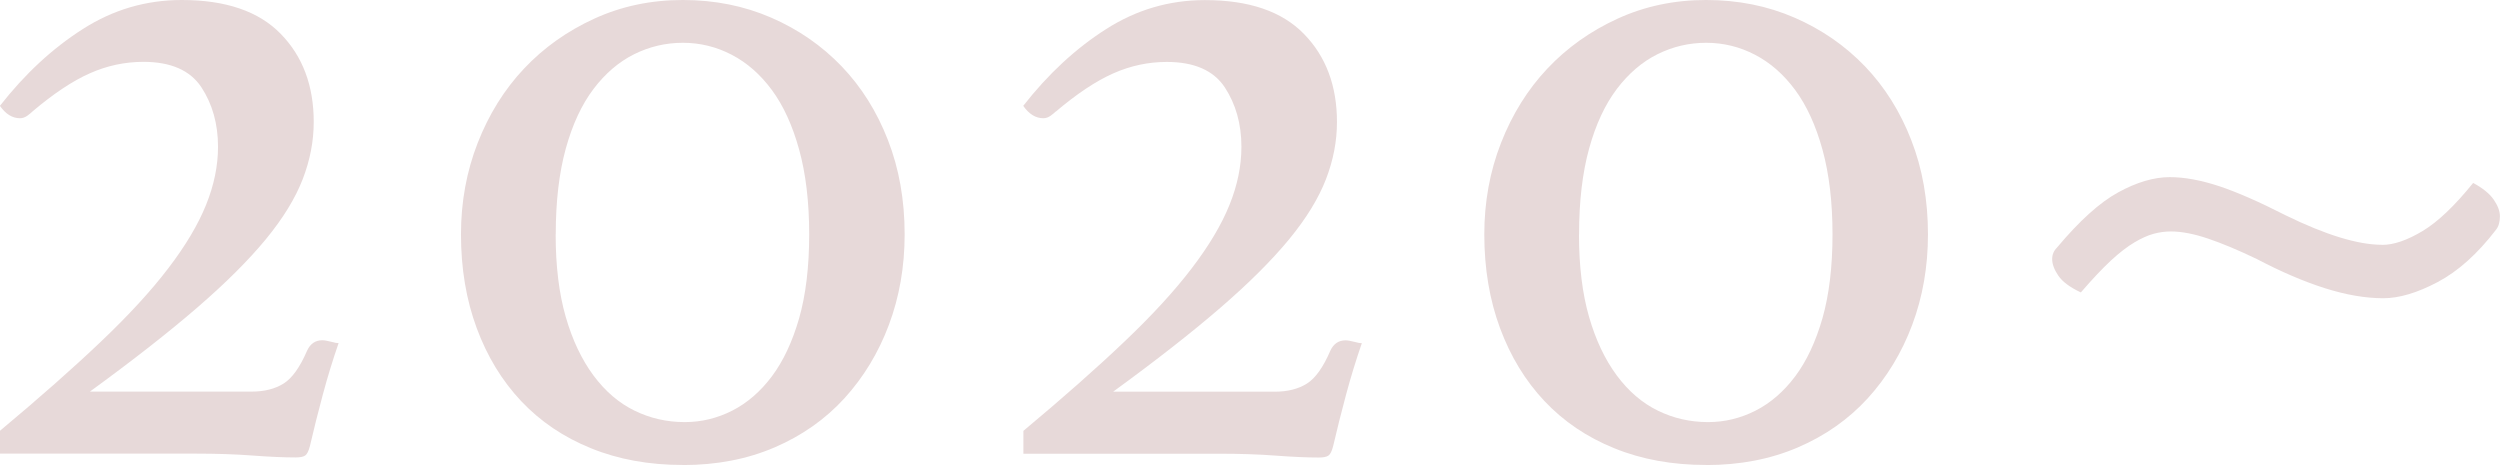
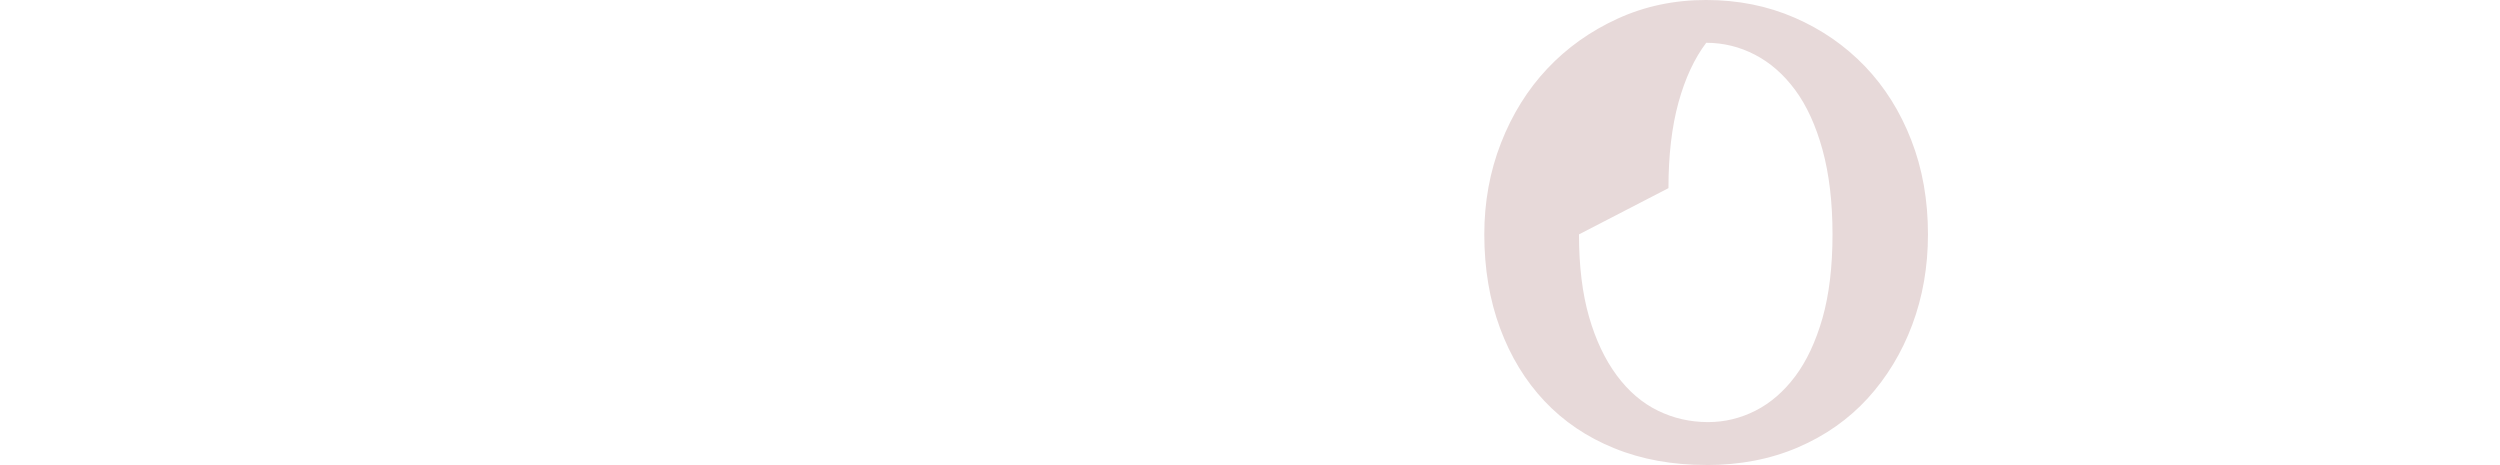
<svg xmlns="http://www.w3.org/2000/svg" width="288.62" height="53.68" viewBox="0 0 288.62 53.68">
  <defs>
    <style>.d{fill:#e7d9d9;}</style>
  </defs>
  <g id="a" />
  <g id="b">
    <g id="c">
      <g>
-         <path class="d" d="M3.75,12.87c-.15,.15-.35,.31-.61,.5-.26,.18-.53,.28-.83,.28-.88,0-1.66-.48-2.32-1.43C2.87,8.54,6.05,5.59,9.55,3.36,13.05,1.12,16.85,0,20.98,0c5.08,0,8.89,1.3,11.43,3.91,2.54,2.6,3.81,6,3.81,10.17,0,2.2-.42,4.4-1.27,6.6-.85,2.2-2.26,4.51-4.25,6.93-1.99,2.42-4.64,5.06-7.95,7.92-3.31,2.86-7.44,6.09-12.37,9.68H29.04c1.47,0,2.71-.31,3.7-.93,.99-.62,1.89-1.89,2.71-3.79,.37-.81,.96-1.21,1.77-1.21,.22,0,.62,.07,1.21,.22,.22,.07,.44,.11,.66,.11-.66,1.91-1.27,3.89-1.82,5.94-.55,2.05-1.05,4.03-1.49,5.94-.15,.59-.33,.95-.55,1.1-.22,.15-.59,.22-1.1,.22-1.32,0-2.98-.07-4.97-.22-1.99-.15-4.16-.22-6.51-.22H0v-2.64c4.56-3.81,8.45-7.24,11.65-10.29,3.2-3.04,5.8-5.87,7.78-8.47,1.99-2.6,3.44-5.04,4.36-7.32,.92-2.27,1.38-4.51,1.38-6.71,0-2.64-.65-4.93-1.93-6.88-1.29-1.94-3.52-2.92-6.68-2.92-2.14,0-4.2,.44-6.18,1.32-1.99,.88-4.2,2.35-6.62,4.4Z" />
-         <path class="d" d="M78.83,53.68c-3.9,0-7.44-.64-10.6-1.93-3.17-1.28-5.85-3.1-8.06-5.44-2.21-2.35-3.92-5.15-5.13-8.42-1.21-3.26-1.82-6.88-1.82-10.83,0-3.74,.64-7.26,1.93-10.56,1.29-3.3,3.07-6.16,5.35-8.58,2.28-2.42,4.99-4.34,8.12-5.77,3.13-1.43,6.53-2.15,10.21-2.15s7.08,.68,10.21,2.04c3.13,1.36,5.83,3.23,8.12,5.61,2.28,2.38,4.07,5.22,5.35,8.52,1.29,3.3,1.93,6.93,1.93,10.89,0,3.74-.61,7.22-1.82,10.45-1.21,3.23-2.93,6.05-5.13,8.47-2.21,2.42-4.9,4.31-8.06,5.67-3.17,1.36-6.7,2.04-10.6,2.04Zm-14.68-26.62c0,3.67,.39,6.84,1.16,9.51,.77,2.68,1.84,4.93,3.2,6.77,1.36,1.83,2.94,3.19,4.75,4.07,1.8,.88,3.73,1.32,5.8,1.32,1.91,0,3.73-.44,5.47-1.32,1.73-.88,3.26-2.2,4.58-3.96,1.32-1.76,2.37-4,3.15-6.71,.77-2.71,1.16-5.94,1.16-9.68s-.39-7-1.16-9.79c-.77-2.79-1.82-5.08-3.15-6.88-1.33-1.8-2.87-3.15-4.64-4.07-1.77-.92-3.64-1.38-5.63-1.38s-3.86,.44-5.63,1.32-3.33,2.22-4.69,4.01c-1.36,1.8-2.43,4.09-3.2,6.88-.77,2.79-1.16,6.09-1.16,9.9Z" />
-         <path class="d" d="M121.89,12.87c-.15,.15-.35,.31-.61,.5-.26,.18-.53,.28-.83,.28-.88,0-1.66-.48-2.32-1.43,2.87-3.67,6.05-6.62,9.55-8.85,3.5-2.24,7.3-3.36,11.43-3.36,5.08,0,8.89,1.3,11.43,3.91,2.54,2.6,3.81,6,3.81,10.17,0,2.2-.42,4.4-1.27,6.6-.85,2.2-2.26,4.51-4.25,6.93-1.99,2.42-4.64,5.06-7.95,7.92-3.31,2.86-7.44,6.09-12.37,9.68h18.66c1.47,0,2.71-.31,3.7-.93,.99-.62,1.89-1.89,2.71-3.79,.37-.81,.96-1.21,1.77-1.21,.22,0,.62,.07,1.21,.22,.22,.07,.44,.11,.66,.11-.66,1.91-1.27,3.89-1.82,5.94-.55,2.05-1.05,4.03-1.49,5.94-.15,.59-.33,.95-.55,1.1-.22,.15-.59,.22-1.1,.22-1.32,0-2.98-.07-4.97-.22-1.99-.15-4.16-.22-6.51-.22h-22.63v-2.64c4.56-3.81,8.45-7.24,11.65-10.29,3.2-3.04,5.8-5.87,7.78-8.47,1.99-2.6,3.44-5.04,4.36-7.32,.92-2.27,1.38-4.51,1.38-6.71,0-2.64-.65-4.93-1.93-6.88-1.29-1.94-3.52-2.92-6.68-2.92-2.14,0-4.2,.44-6.18,1.32-1.99,.88-4.2,2.35-6.62,4.4Z" />
-         <path class="d" d="M196.97,53.68c-3.9,0-7.44-.64-10.6-1.93-3.17-1.28-5.85-3.1-8.06-5.44-2.21-2.35-3.92-5.15-5.13-8.42-1.21-3.26-1.82-6.88-1.82-10.83,0-3.74,.64-7.26,1.93-10.56,1.29-3.3,3.07-6.16,5.35-8.58,2.28-2.42,4.99-4.34,8.12-5.77,3.13-1.43,6.53-2.15,10.21-2.15s7.08,.68,10.21,2.04c3.13,1.36,5.83,3.23,8.12,5.61,2.28,2.38,4.07,5.22,5.35,8.52,1.29,3.3,1.93,6.93,1.93,10.89,0,3.74-.61,7.22-1.82,10.45-1.21,3.23-2.93,6.05-5.13,8.47-2.21,2.42-4.9,4.31-8.06,5.67-3.17,1.36-6.7,2.04-10.6,2.04Zm-14.68-26.62c0,3.67,.39,6.84,1.16,9.51,.77,2.68,1.84,4.93,3.2,6.77,1.36,1.83,2.94,3.19,4.75,4.07,1.8,.88,3.73,1.32,5.8,1.32,1.91,0,3.73-.44,5.47-1.32,1.73-.88,3.26-2.2,4.58-3.96,1.32-1.76,2.37-4,3.15-6.71,.77-2.71,1.16-5.94,1.16-9.68s-.39-7-1.16-9.79c-.77-2.79-1.82-5.08-3.15-6.88-1.33-1.8-2.87-3.15-4.64-4.07-1.77-.92-3.64-1.38-5.63-1.38s-3.86,.44-5.63,1.32-3.33,2.22-4.69,4.01c-1.36,1.8-2.43,4.09-3.2,6.88-.77,2.79-1.16,6.09-1.16,9.9Z" />
-         <path class="d" d="M275.03,28.27c1.32,0,2.87-.53,4.64-1.59,1.77-1.06,3.72-2.92,5.85-5.56,1.1,.59,1.89,1.23,2.37,1.92,.48,.7,.72,1.34,.72,1.93,0,.66-.15,1.17-.44,1.54-2.14,2.79-4.38,4.8-6.74,6.05-2.36,1.25-4.45,1.87-6.29,1.87-2.06,0-4.31-.39-6.74-1.16-2.43-.77-5.04-1.89-7.84-3.36-2.14-1.03-4.01-1.81-5.63-2.36-1.62-.55-3.06-.83-4.31-.83-.66,0-1.32,.09-1.99,.27-.66,.18-1.4,.51-2.21,.99-.81,.48-1.71,1.17-2.71,2.09-.99,.92-2.15,2.15-3.48,3.69-1.25-.59-2.12-1.23-2.59-1.92-.48-.7-.72-1.34-.72-1.93,0-.51,.18-.95,.55-1.32,2.58-3.08,4.93-5.21,7.07-6.38,2.13-1.17,4.12-1.76,5.96-1.76,1.69,0,3.59,.35,5.69,1.04,2.1,.7,4.65,1.82,7.67,3.36,4.64,2.27,8.35,3.41,11.15,3.41Z" />
+         <path class="d" d="M196.97,53.68c-3.9,0-7.44-.64-10.6-1.93-3.17-1.28-5.85-3.1-8.06-5.44-2.21-2.35-3.92-5.15-5.13-8.42-1.21-3.26-1.82-6.88-1.82-10.83,0-3.74,.64-7.26,1.93-10.56,1.29-3.3,3.07-6.16,5.35-8.58,2.28-2.42,4.99-4.34,8.12-5.77,3.13-1.43,6.53-2.15,10.21-2.15s7.08,.68,10.21,2.04c3.13,1.36,5.83,3.23,8.12,5.61,2.28,2.38,4.07,5.22,5.35,8.52,1.29,3.3,1.93,6.93,1.93,10.89,0,3.74-.61,7.22-1.82,10.45-1.21,3.23-2.93,6.05-5.13,8.47-2.21,2.42-4.9,4.31-8.06,5.67-3.17,1.36-6.7,2.04-10.6,2.04Zm-14.68-26.62c0,3.67,.39,6.84,1.16,9.51,.77,2.68,1.84,4.93,3.2,6.77,1.36,1.83,2.94,3.19,4.75,4.07,1.8,.88,3.73,1.32,5.8,1.32,1.91,0,3.73-.44,5.47-1.32,1.73-.88,3.26-2.2,4.58-3.96,1.32-1.76,2.37-4,3.15-6.71,.77-2.71,1.16-5.94,1.16-9.68s-.39-7-1.16-9.79c-.77-2.79-1.82-5.08-3.15-6.88-1.33-1.8-2.87-3.15-4.64-4.07-1.77-.92-3.64-1.38-5.63-1.38c-1.36,1.8-2.43,4.09-3.2,6.88-.77,2.79-1.16,6.09-1.16,9.9Z" />
      </g>
    </g>
  </g>
</svg>